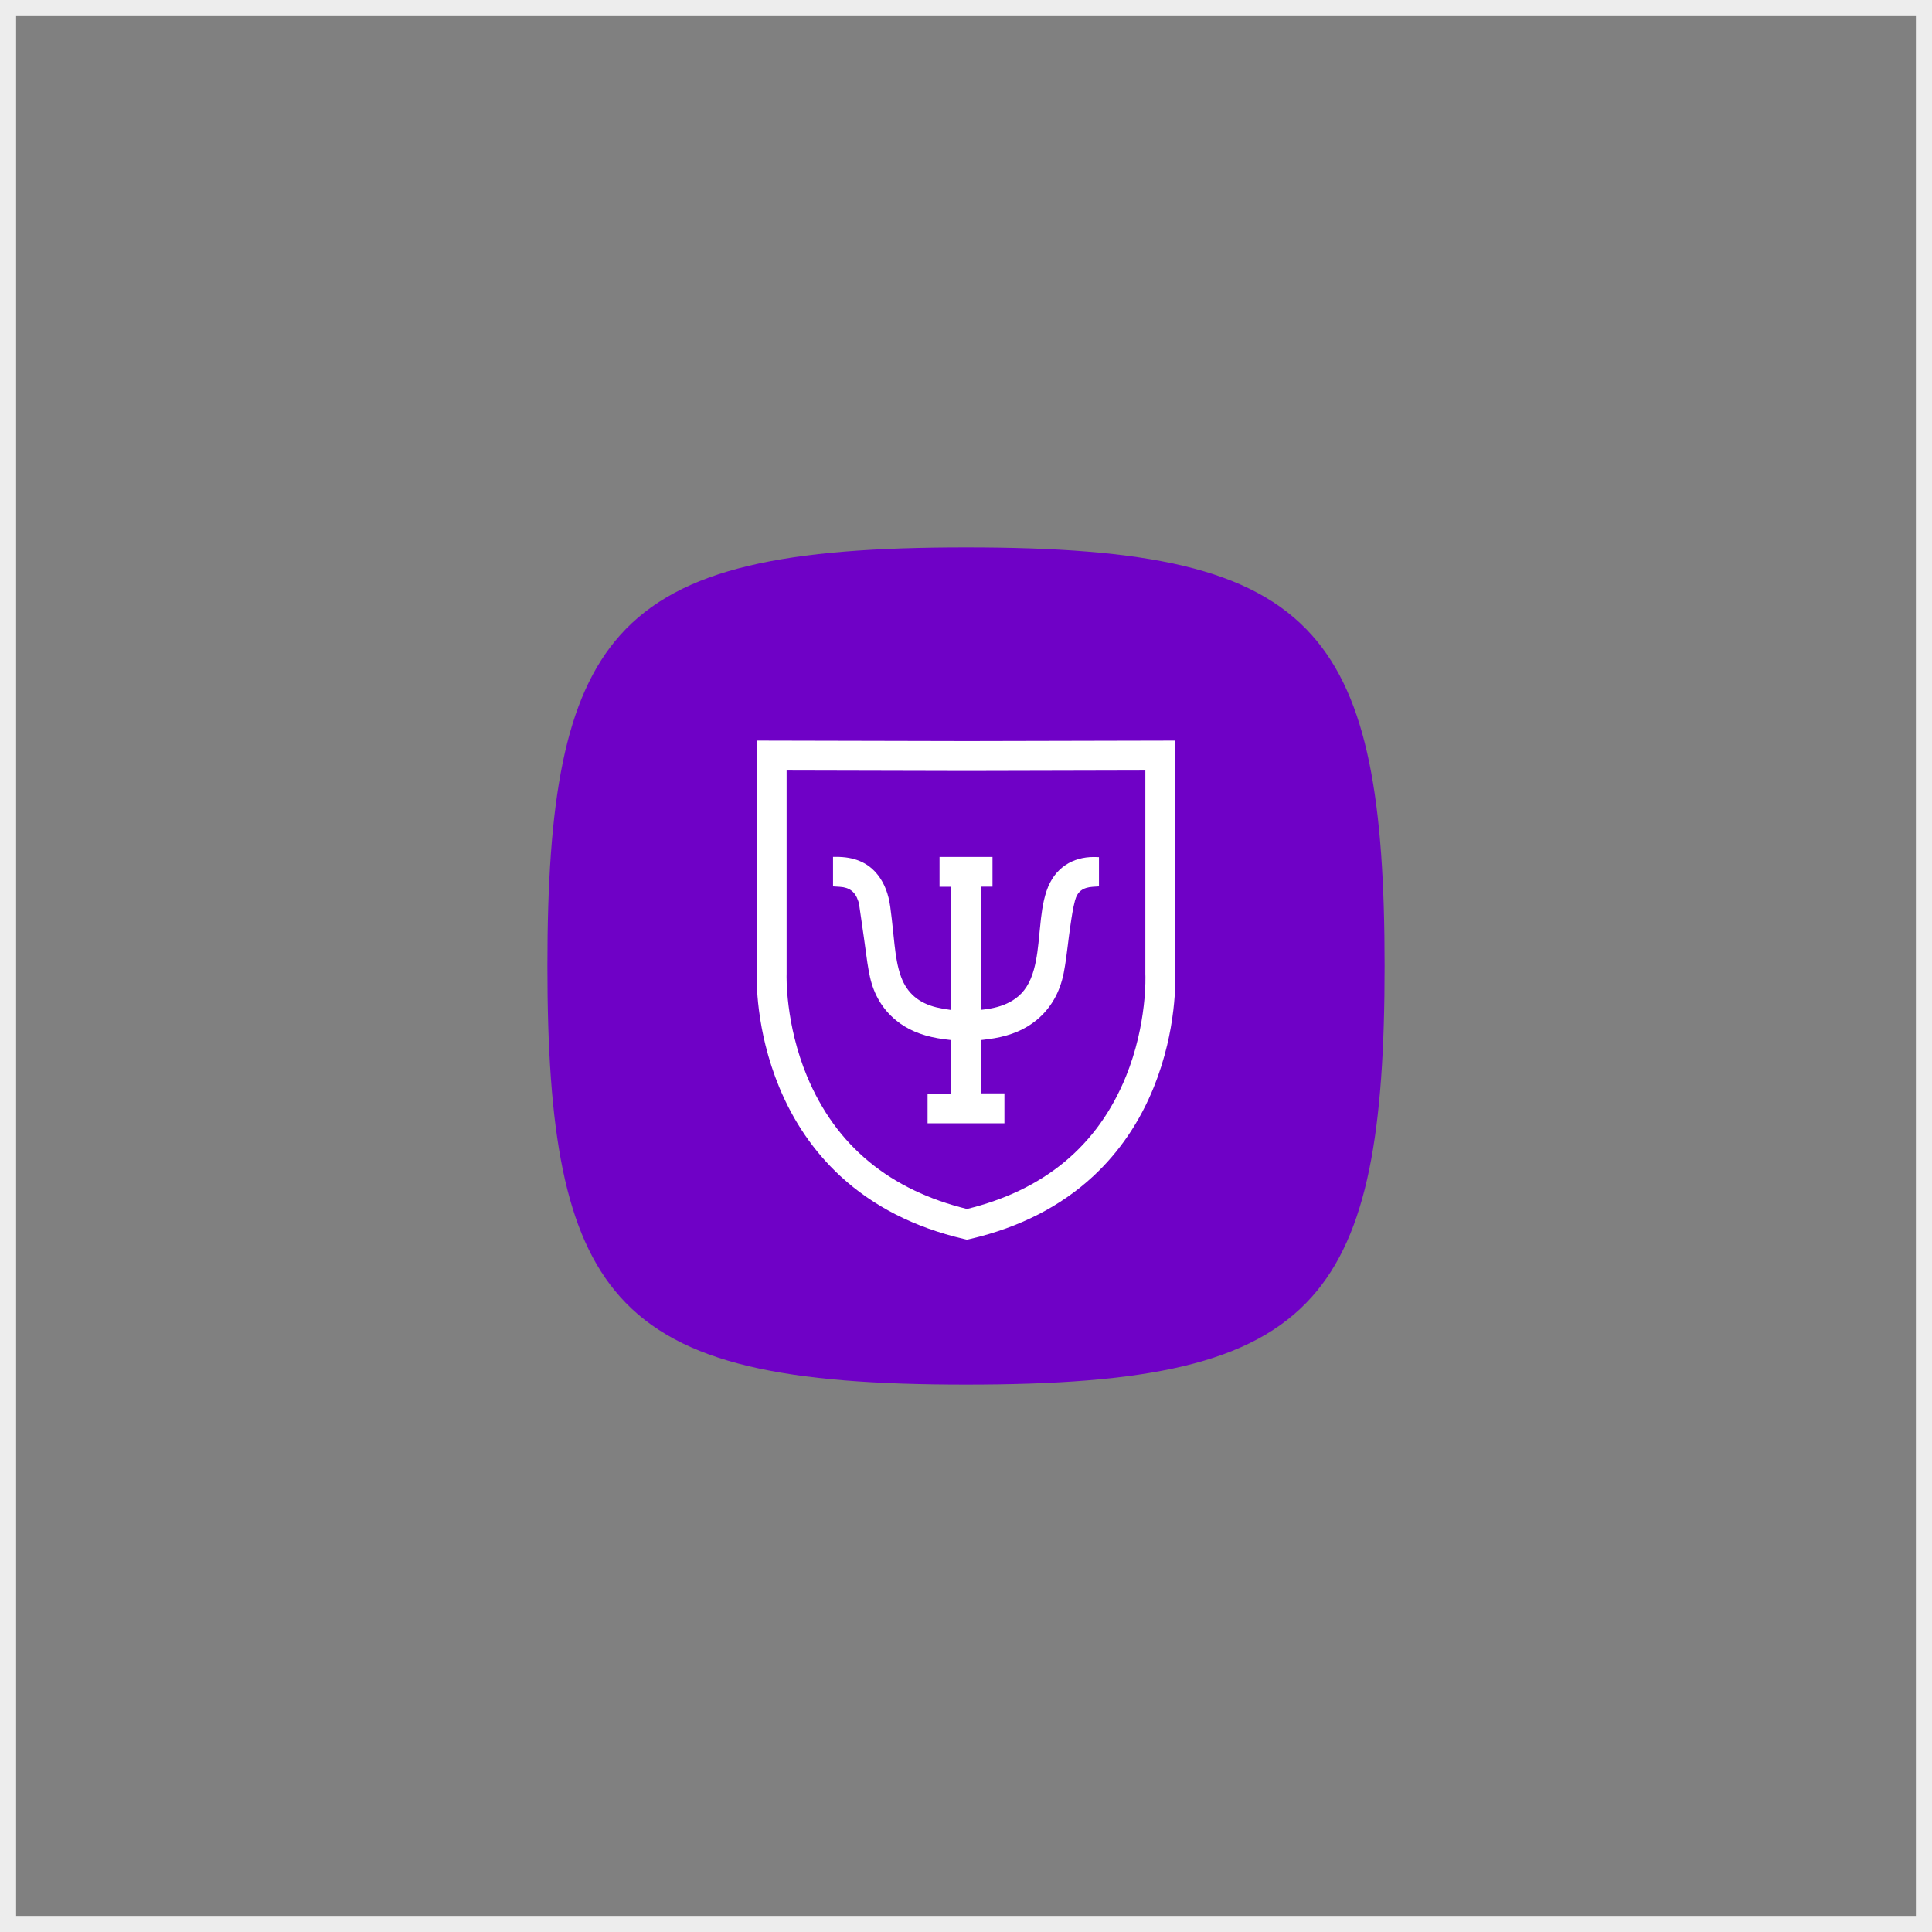
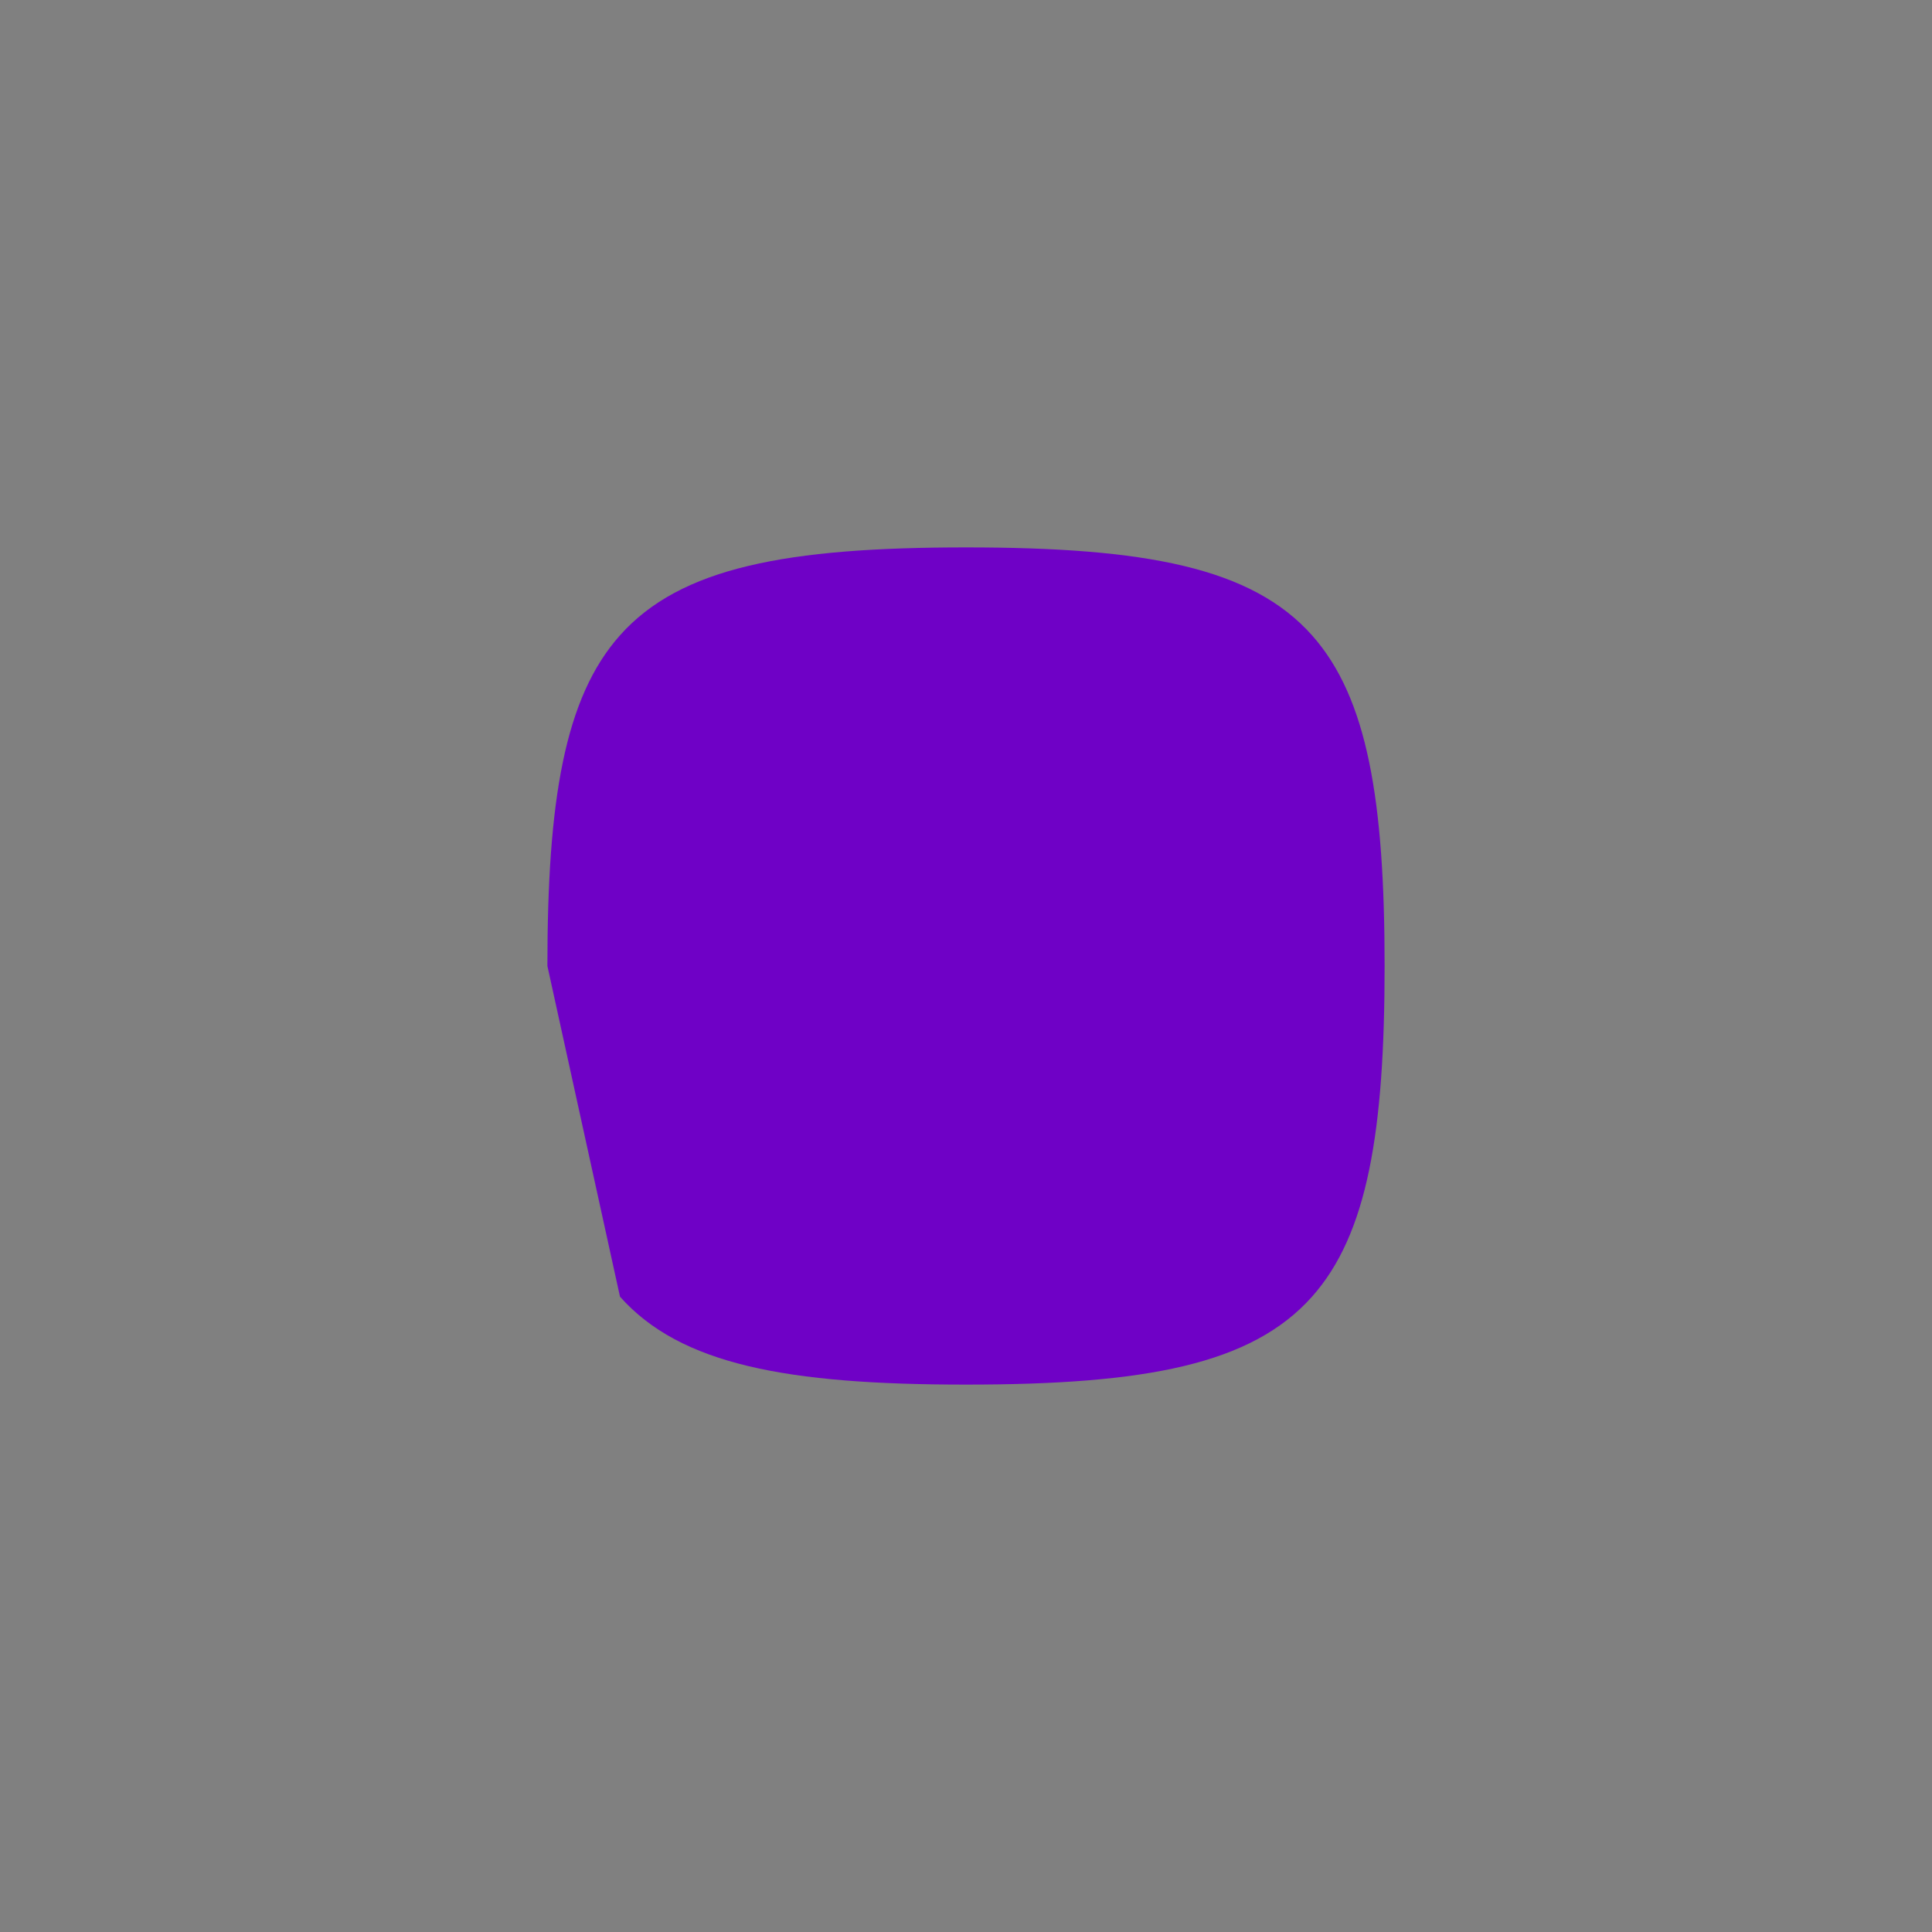
<svg xmlns="http://www.w3.org/2000/svg" width="120" height="120" viewBox="0 0 120 120" fill="none">
  <rect x="0" y="0" width="120" height="120" fill="#808080" stroke="none" />
-   <rect x="0.5" y="0.5" width="119" height="119" stroke="#EDEDED" />
-   <path d="M34 60C34 49.738 35.054 43.34 38.509 39.46C42.263 35.244 48.851 34 60 34C71.149 34 77.737 35.244 81.491 39.46C84.946 43.34 86 49.738 86 60C86 70.262 84.946 76.66 81.491 80.54C77.737 84.756 71.149 86 60 86C48.851 86 42.263 84.756 38.509 80.54C35.054 76.66 34 70.262 34 60Z" fill="#6F01C6" />
-   <path fill-rule="evenodd" clip-rule="evenodd" d="M47.004 60.468C46.998 60.648 46.98 61.491 47.138 62.734C47.232 63.468 47.369 64.205 47.548 64.926C47.769 65.817 48.053 66.686 48.393 67.512C49.287 69.682 50.568 71.546 52.199 73.051C54.232 74.928 56.807 76.24 59.853 76.951L59.95 76.973L60.063 77L60.177 76.973L60.274 76.951C63.32 76.24 65.89 74.927 67.91 73.049C69.531 71.543 70.797 69.677 71.672 67.505C72.003 66.682 72.279 65.814 72.491 64.925C72.662 64.206 72.793 63.47 72.879 62.737C73.026 61.496 73.001 60.65 72.993 60.463L72.994 46L60.064 46.029L47.004 46V60.468ZM48.857 60.515L48.857 60.522C48.856 60.561 48.834 61.318 48.978 62.461C49.062 63.136 49.187 63.812 49.349 64.471C49.55 65.29 49.809 66.084 50.119 66.832C50.567 67.913 51.12 68.91 51.763 69.797C52.404 70.68 53.151 71.475 53.985 72.162C54.819 72.851 55.762 73.448 56.787 73.938C57.785 74.416 58.887 74.804 60.064 75.092C61.24 74.804 62.34 74.416 63.335 73.939C64.357 73.449 65.295 72.852 66.124 72.165C66.952 71.478 67.692 70.683 68.325 69.801C68.96 68.916 69.504 67.919 69.942 66.839C70.244 66.092 70.496 65.298 70.689 64.479C70.844 63.82 70.962 63.144 71.04 62.469C71.175 61.302 71.142 60.538 71.141 60.531L71.141 60.525V60.519L71.14 60.497V47.86L60.066 47.886H60.063L48.858 47.86V60.504L48.857 60.515Z" fill="white" />
-   <path d="M51.741 55.056L51.922 55.067C51.944 55.068 51.967 55.07 51.992 55.071C52.048 55.075 52.107 55.078 52.166 55.082C52.459 55.098 52.702 55.178 52.887 55.32C53.073 55.462 53.213 55.676 53.301 55.953C53.309 55.977 53.316 55.998 53.324 56.018C53.336 56.049 53.346 56.079 53.35 56.101C53.402 56.455 53.453 56.816 53.504 57.165C53.555 57.517 53.607 57.882 53.659 58.24C53.694 58.475 53.725 58.716 53.756 58.948C53.83 59.513 53.908 60.097 54.032 60.665C54.275 61.776 54.818 62.685 55.647 63.368C56.336 63.935 57.185 64.301 58.243 64.486C58.467 64.525 58.695 64.553 58.915 64.581L58.92 64.581C58.966 64.587 59.013 64.593 59.06 64.599V67.919H57.613V69.768H62.387V67.91H60.947V64.598C60.997 64.592 61.047 64.586 61.096 64.58C61.32 64.552 61.551 64.523 61.777 64.484C62.832 64.298 63.681 63.933 64.372 63.367C65.259 62.641 65.831 61.649 66.073 60.417C66.186 59.835 66.259 59.239 66.33 58.662L66.331 58.652C66.373 58.313 66.415 57.962 66.466 57.62C66.474 57.562 66.483 57.504 66.491 57.447C66.564 56.946 66.64 56.428 66.769 55.938C66.917 55.38 67.247 55.123 67.874 55.08C67.923 55.076 67.973 55.073 68.015 55.071L68.029 55.07C68.047 55.069 68.064 55.068 68.078 55.067L68.259 55.056V53.24L68.074 53.233C68.025 53.231 67.976 53.23 67.927 53.23C67.278 53.23 66.677 53.401 66.19 53.724C65.644 54.087 65.246 54.626 65.008 55.327C64.751 56.081 64.672 56.868 64.596 57.629L64.585 57.735L64.582 57.762C64.572 57.861 64.562 57.959 64.553 58.058L64.553 58.062C64.483 58.775 64.412 59.512 64.22 60.21C63.988 61.053 63.62 61.631 63.062 62.029C62.633 62.335 62.113 62.538 61.471 62.65C61.308 62.678 61.145 62.697 60.973 62.718L60.969 62.718L60.945 62.721V55.073H61.646V53.225H58.356V55.079H59.06V62.73C59.011 62.722 58.964 62.715 58.916 62.707C58.655 62.666 58.409 62.627 58.167 62.569C57.626 62.438 57.17 62.218 56.81 61.915C56.437 61.599 56.153 61.182 55.967 60.674C55.731 60.028 55.638 59.342 55.563 58.695C55.53 58.408 55.5 58.115 55.471 57.833C55.419 57.336 55.365 56.822 55.295 56.318C55.185 55.521 54.938 54.883 54.541 54.366C54.223 53.954 53.843 53.661 53.378 53.472C52.965 53.303 52.492 53.221 51.934 53.221L51.741 53.221V55.056Z" fill="white" />
+   <path d="M34 60C34 49.738 35.054 43.34 38.509 39.46C42.263 35.244 48.851 34 60 34C71.149 34 77.737 35.244 81.491 39.46C84.946 43.34 86 49.738 86 60C86 70.262 84.946 76.66 81.491 80.54C77.737 84.756 71.149 86 60 86C48.851 86 42.263 84.756 38.509 80.54Z" fill="#6F01C6" />
</svg>